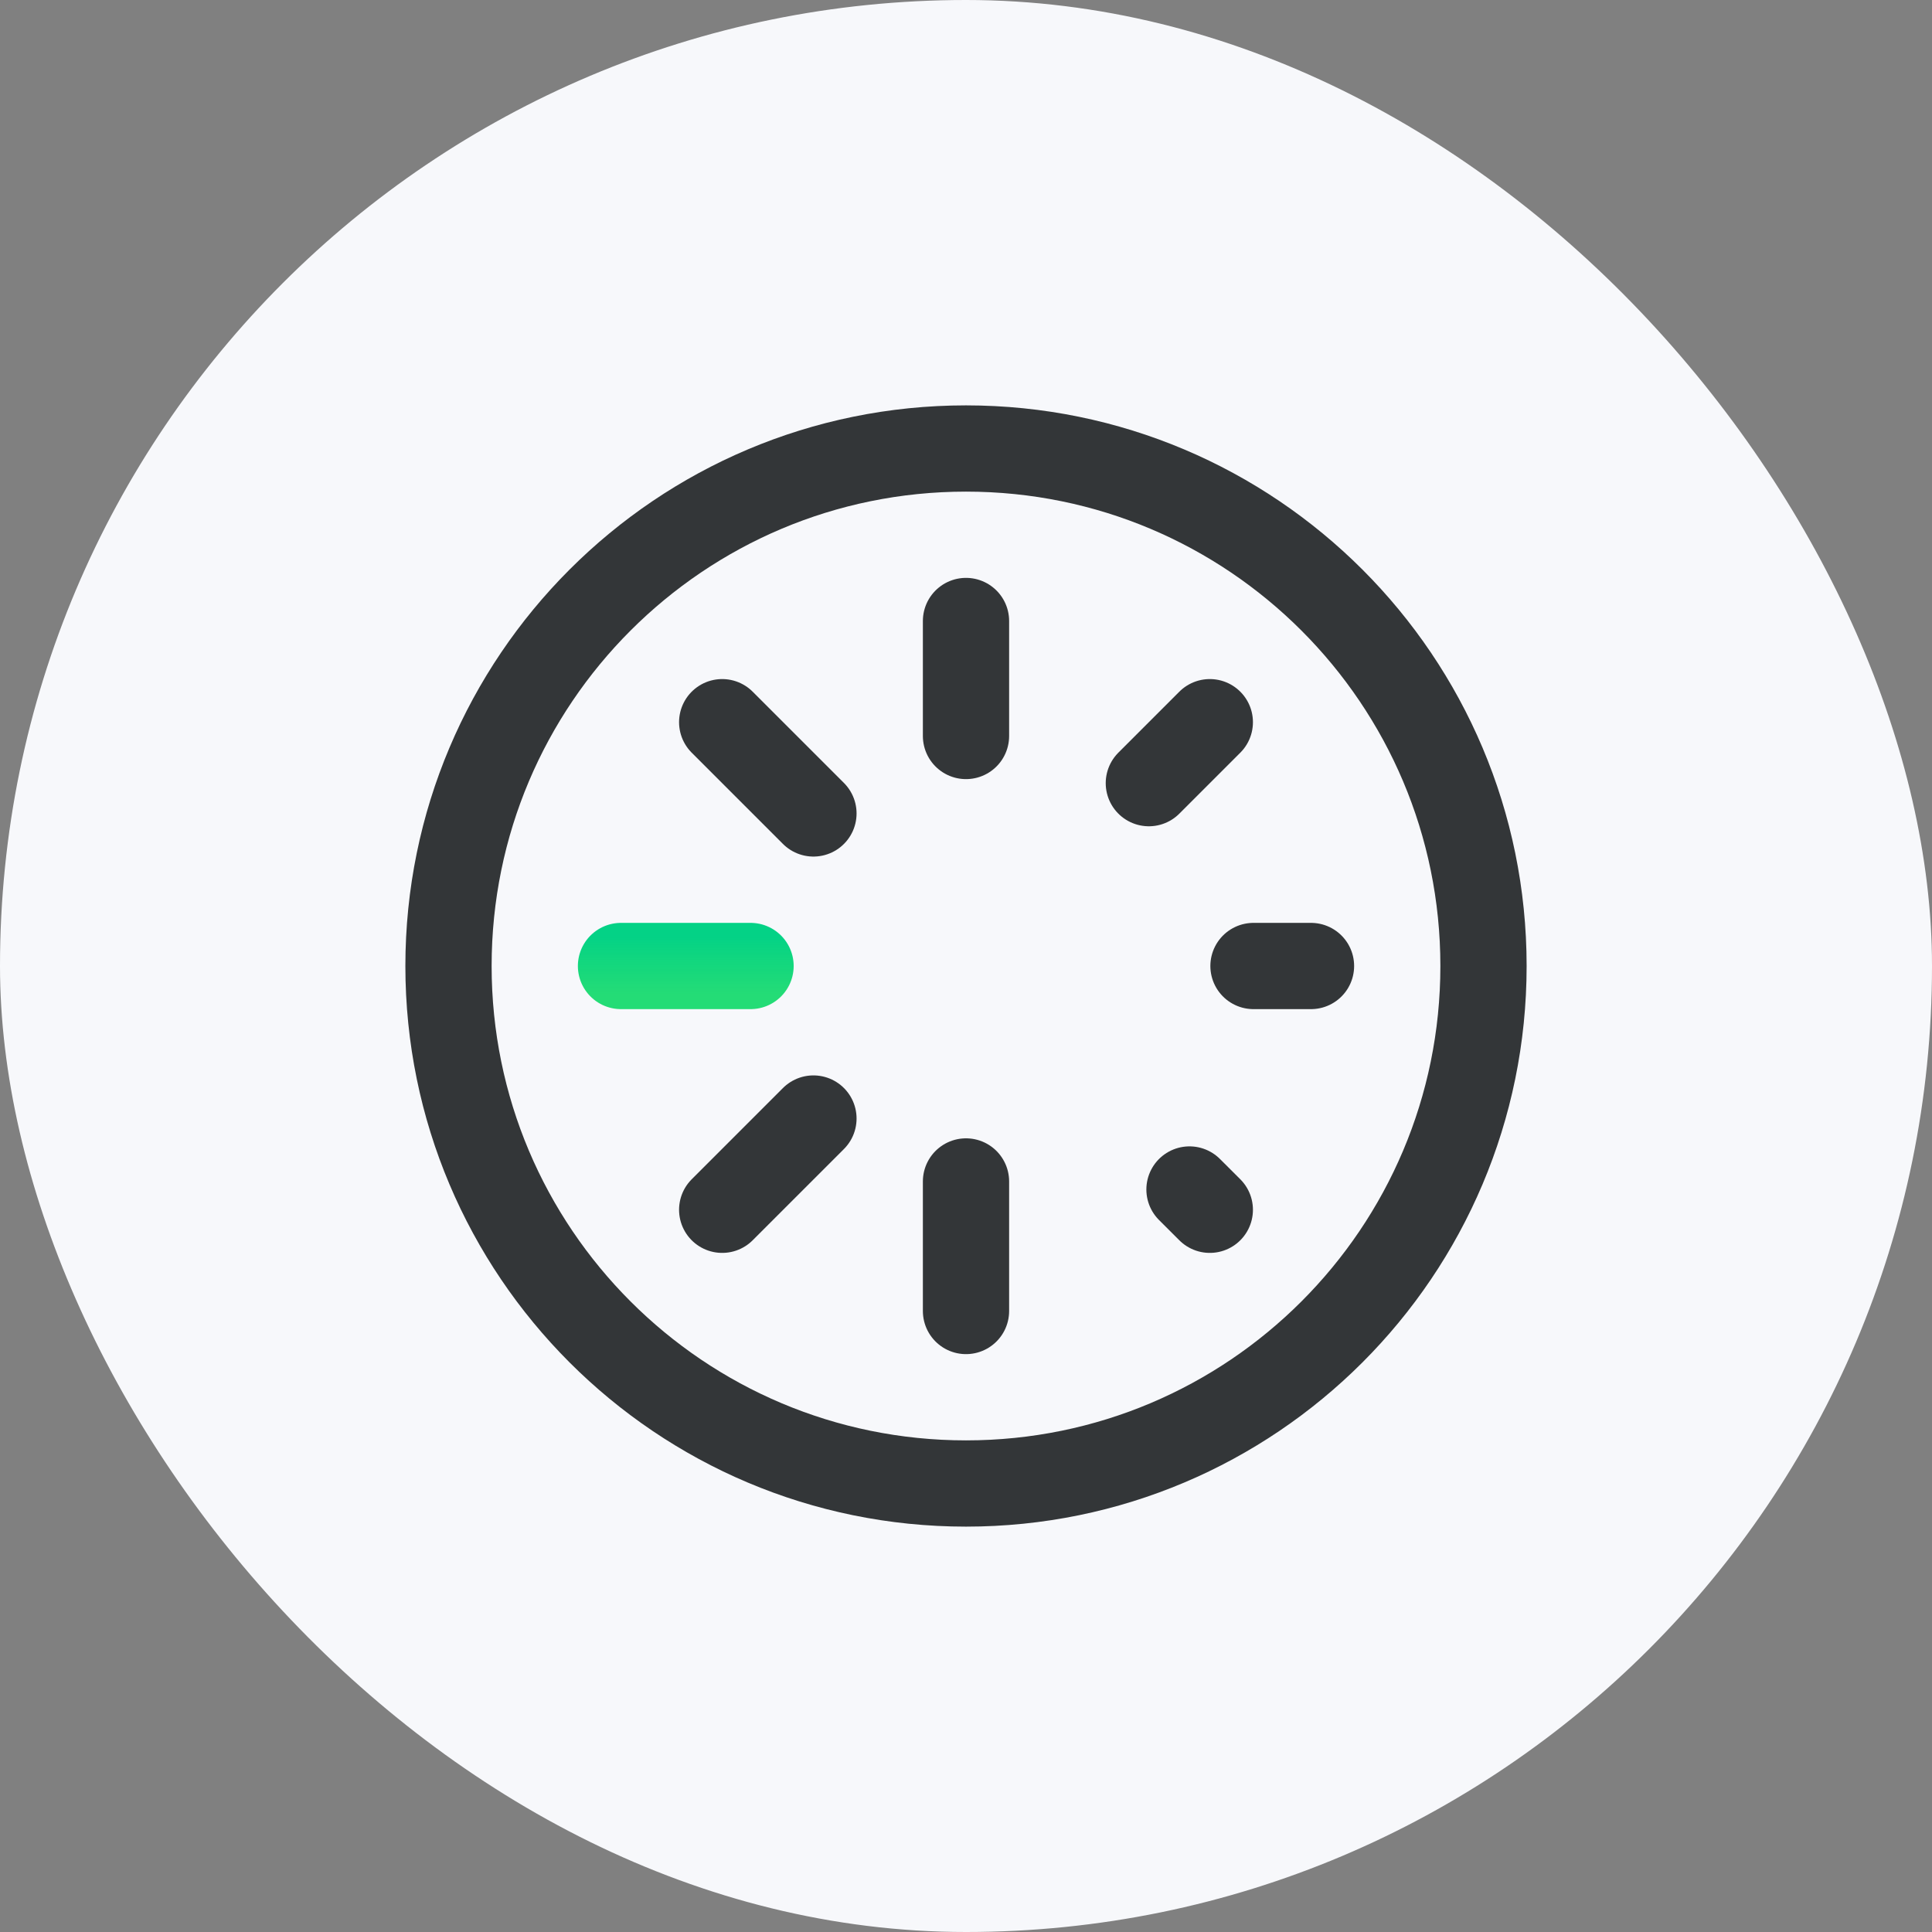
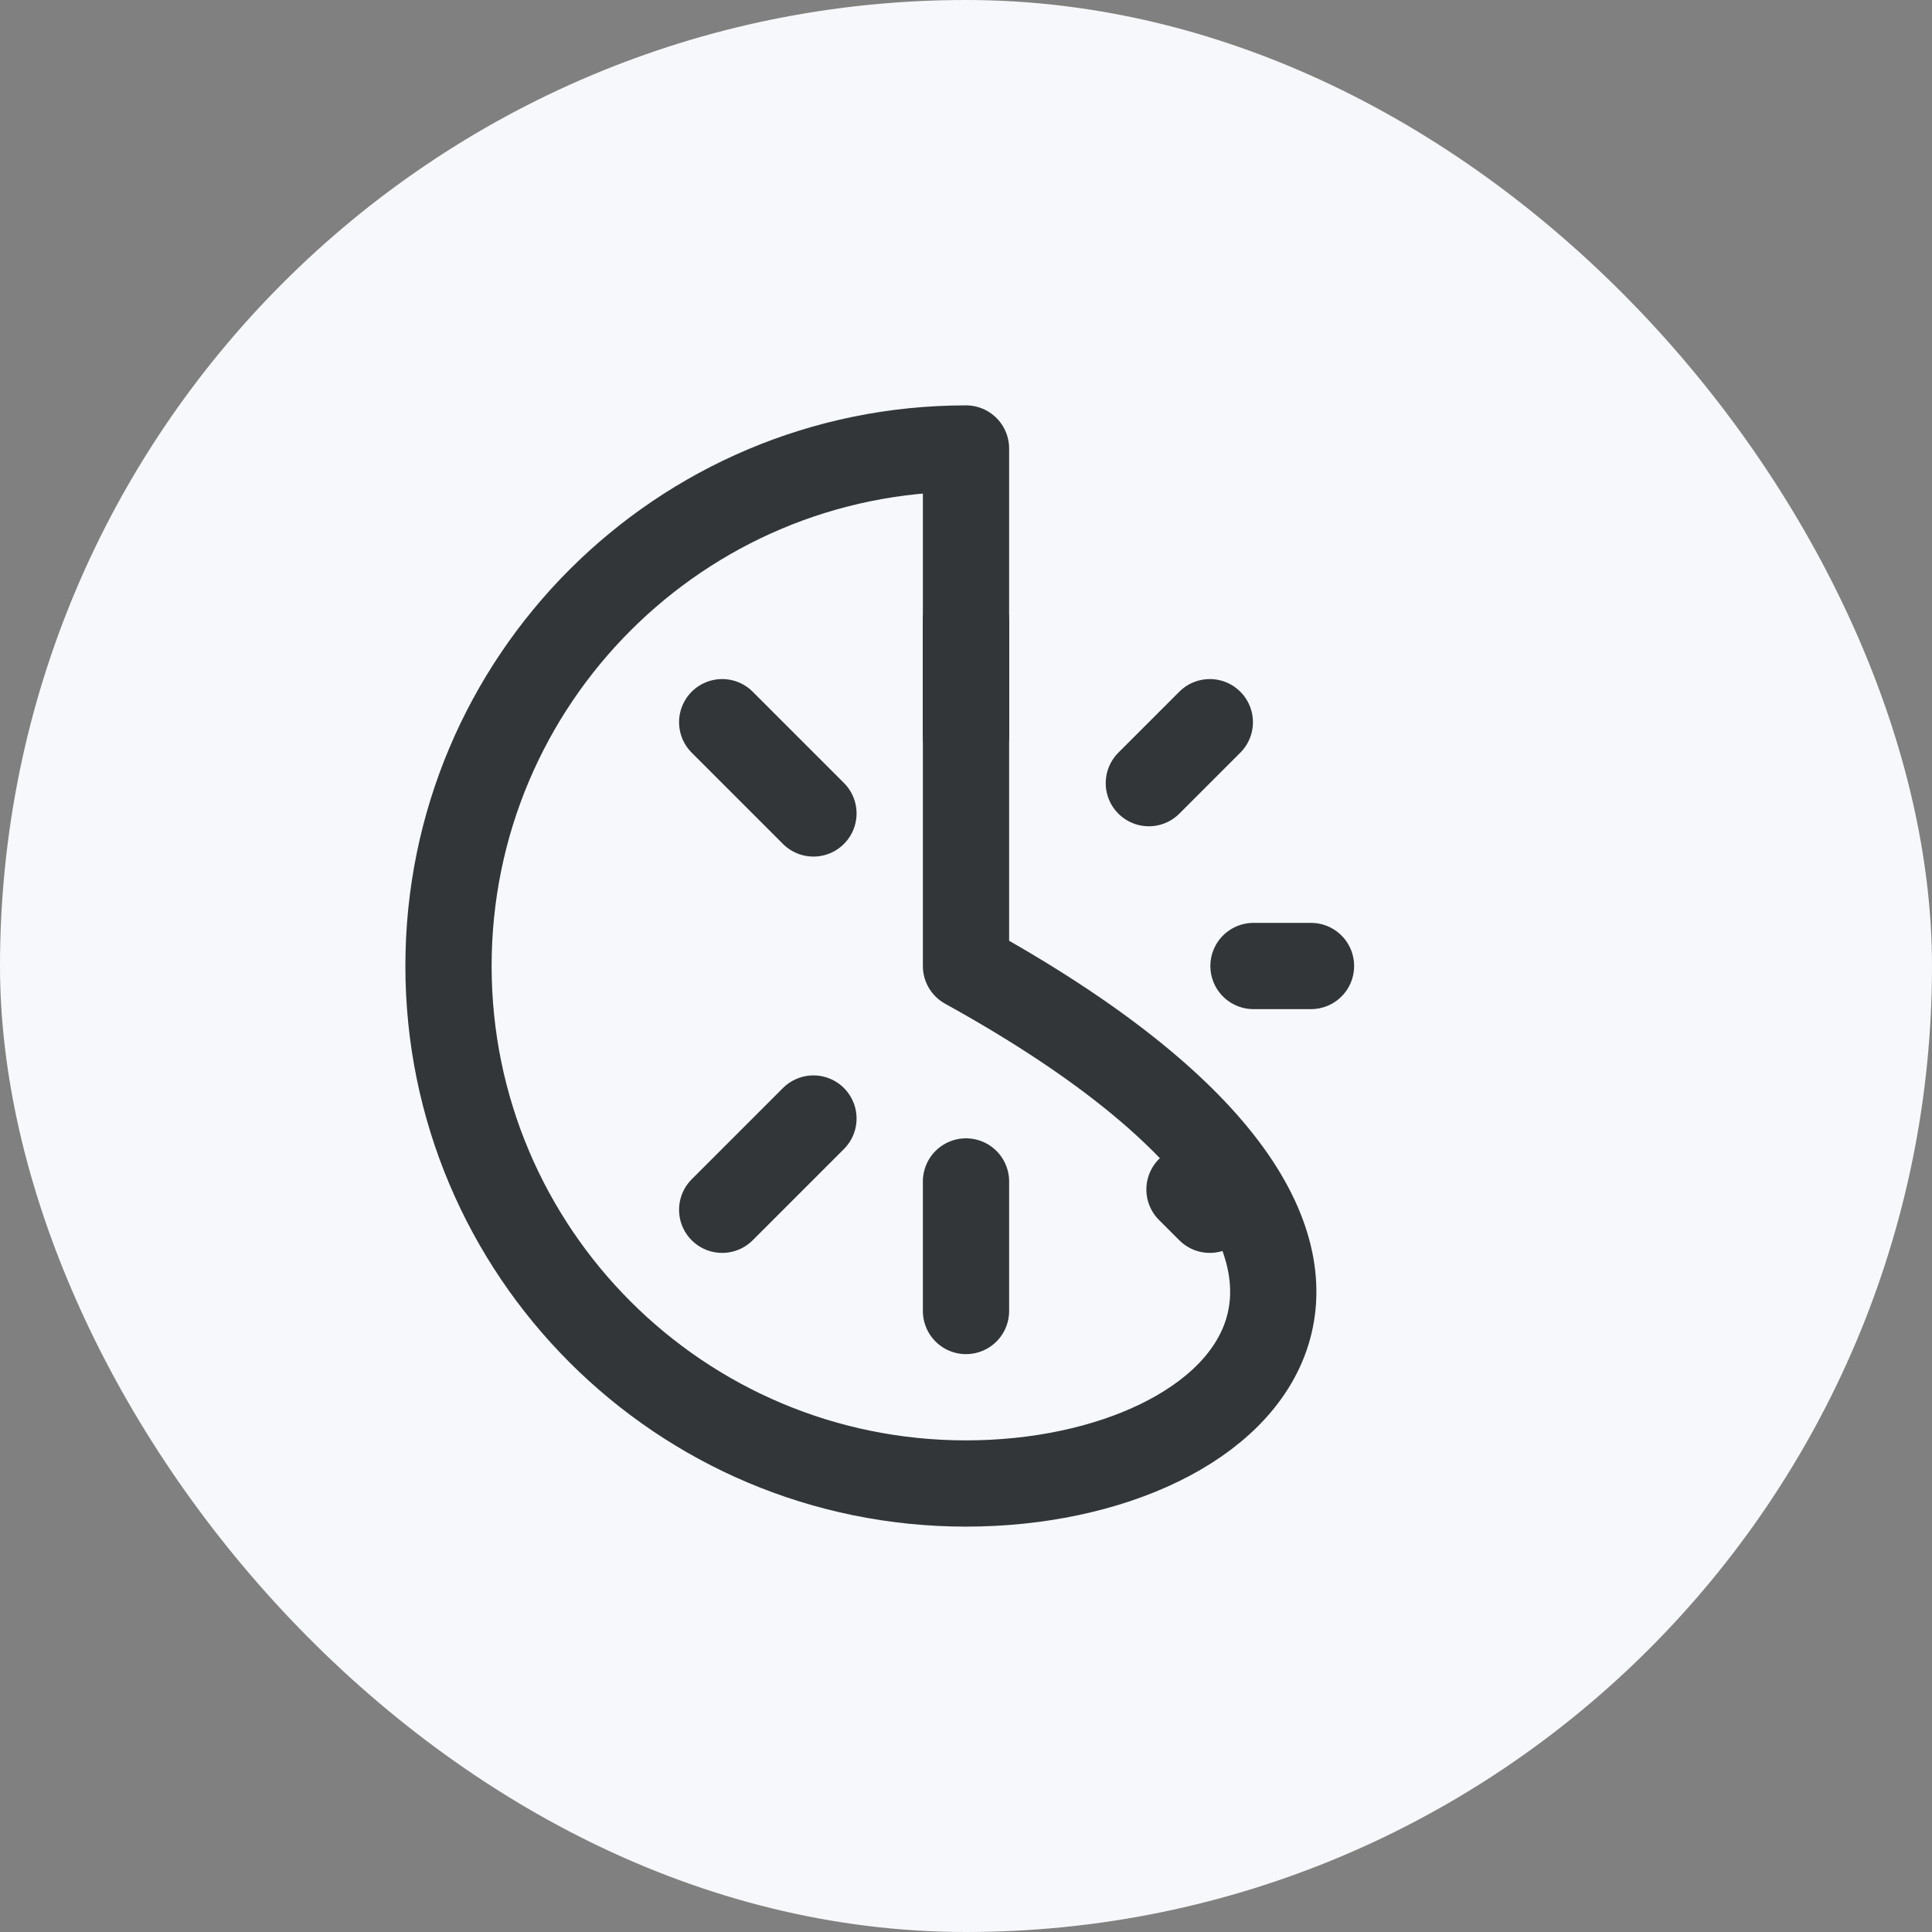
<svg xmlns="http://www.w3.org/2000/svg" width="56" height="56" viewBox="0 0 56 56" fill="none">
  <rect x="0" y="0" width="56" height="56" fill="#808080" stroke="none" />
  <rect width="56" height="56" rx="28" fill="#F7F8FB" />
  <path d="M28 34.245V38" stroke="#333638" stroke-width="2.5" stroke-linecap="round" stroke-linejoin="round" />
  <path d="M23.578 32.421L20.933 35.066" stroke="#333638" stroke-width="2.5" stroke-linecap="round" stroke-linejoin="round" />
-   <path d="M21.755 28H18" stroke="url(#paint0_linear_863_7890)" stroke-width="2.5" stroke-linecap="round" stroke-linejoin="round" />
  <path d="M20.933 20.933L23.578 23.578" stroke="#333638" stroke-width="2.5" stroke-linecap="round" stroke-linejoin="round" />
  <path d="M28 21.333V18" stroke="#333638" stroke-width="2.5" stroke-linecap="round" stroke-linejoin="round" />
  <path d="M33.3 22.7L35.067 20.933" stroke="#333638" stroke-width="2.5" stroke-linecap="round" stroke-linejoin="round" />
  <path d="M38 28H36.333" stroke="#333638" stroke-width="2.5" stroke-linecap="round" stroke-linejoin="round" />
  <path d="M35.067 35.066L34.478 34.478" stroke="#333638" stroke-width="2.5" stroke-linecap="round" stroke-linejoin="round" />
-   <path fill-rule="evenodd" clip-rule="evenodd" d="M28 43V43C19.715 43 13 36.285 13 28V28C13 19.715 19.715 13 28 13V13C36.285 13 43 19.715 43 28V28C43 36.285 36.285 43 28 43Z" stroke="#333638" stroke-width="2.5" stroke-linecap="round" stroke-linejoin="round" />
+   <path fill-rule="evenodd" clip-rule="evenodd" d="M28 43V43C19.715 43 13 36.285 13 28V28C13 19.715 19.715 13 28 13V13V28C43 36.285 36.285 43 28 43Z" stroke="#333638" stroke-width="2.5" stroke-linecap="round" stroke-linejoin="round" />
  <defs>
    <linearGradient id="paint0_linear_863_7890" x1="19.878" y1="27.166" x2="19.878" y2="28.833" gradientUnits="userSpaceOnUse">
      <stop stop-color="#04D286" />
      <stop offset="1" stop-color="#04D862" stop-opacity="0.867" />
    </linearGradient>
  </defs>
</svg>